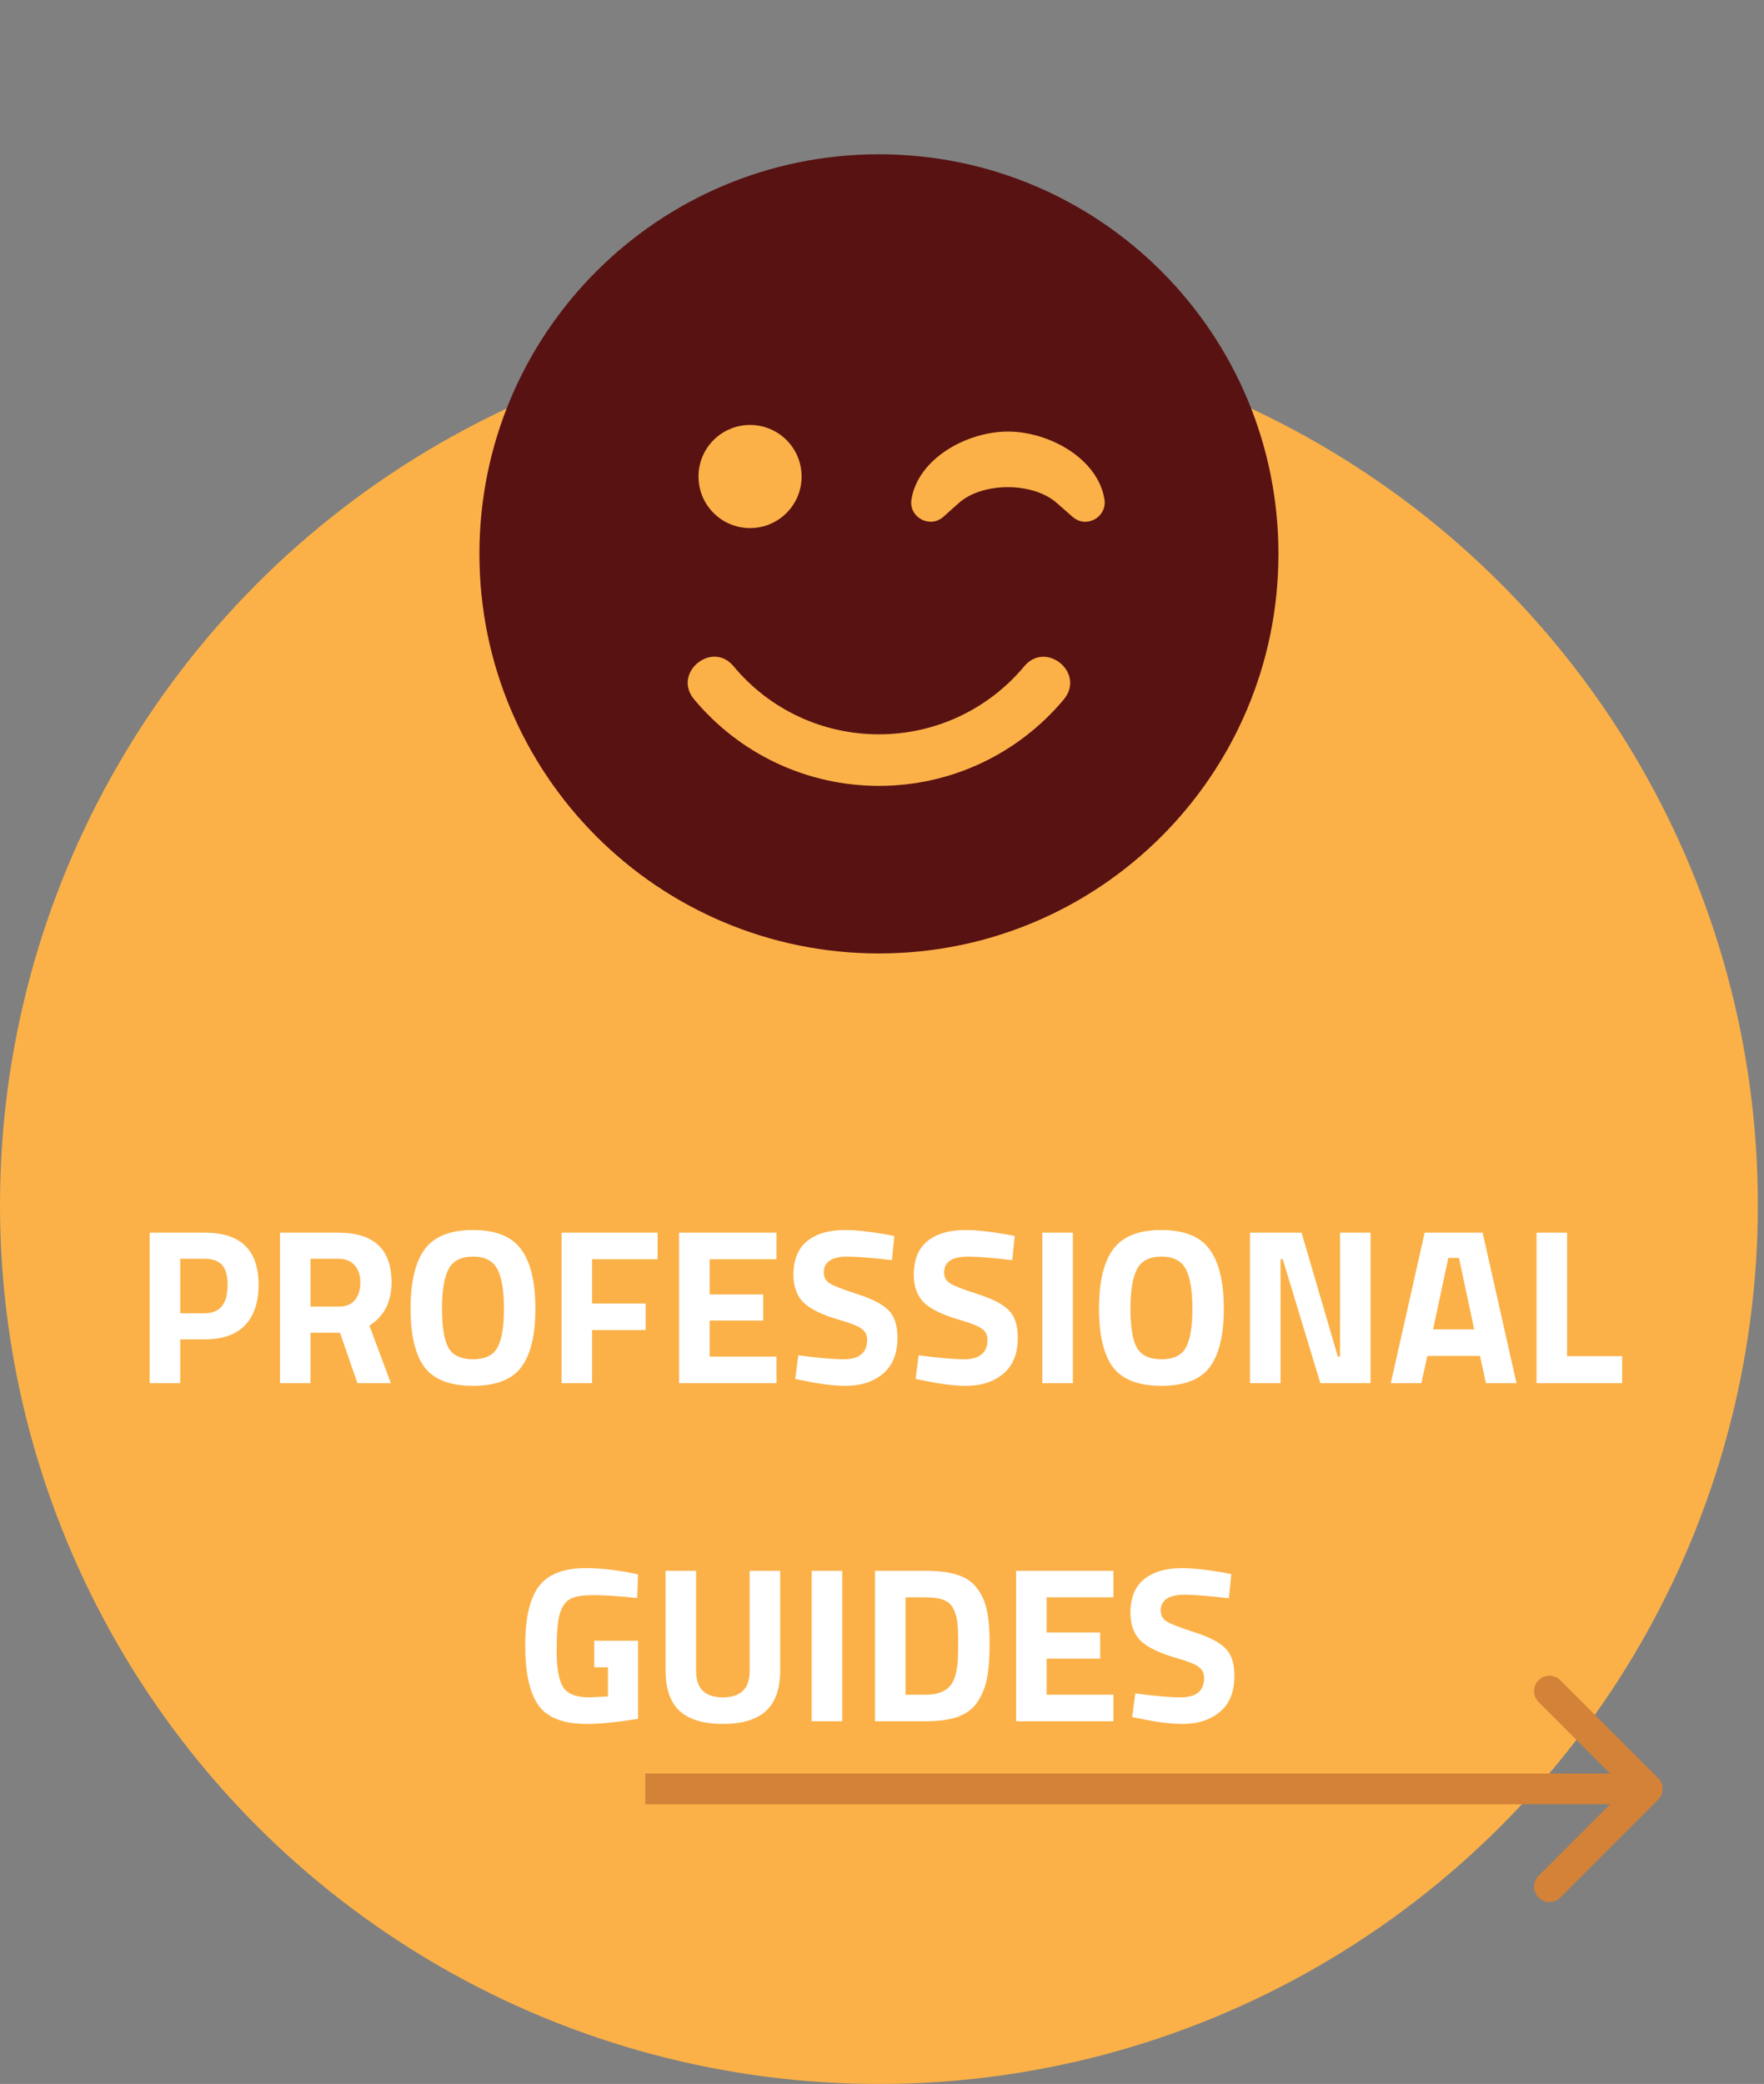
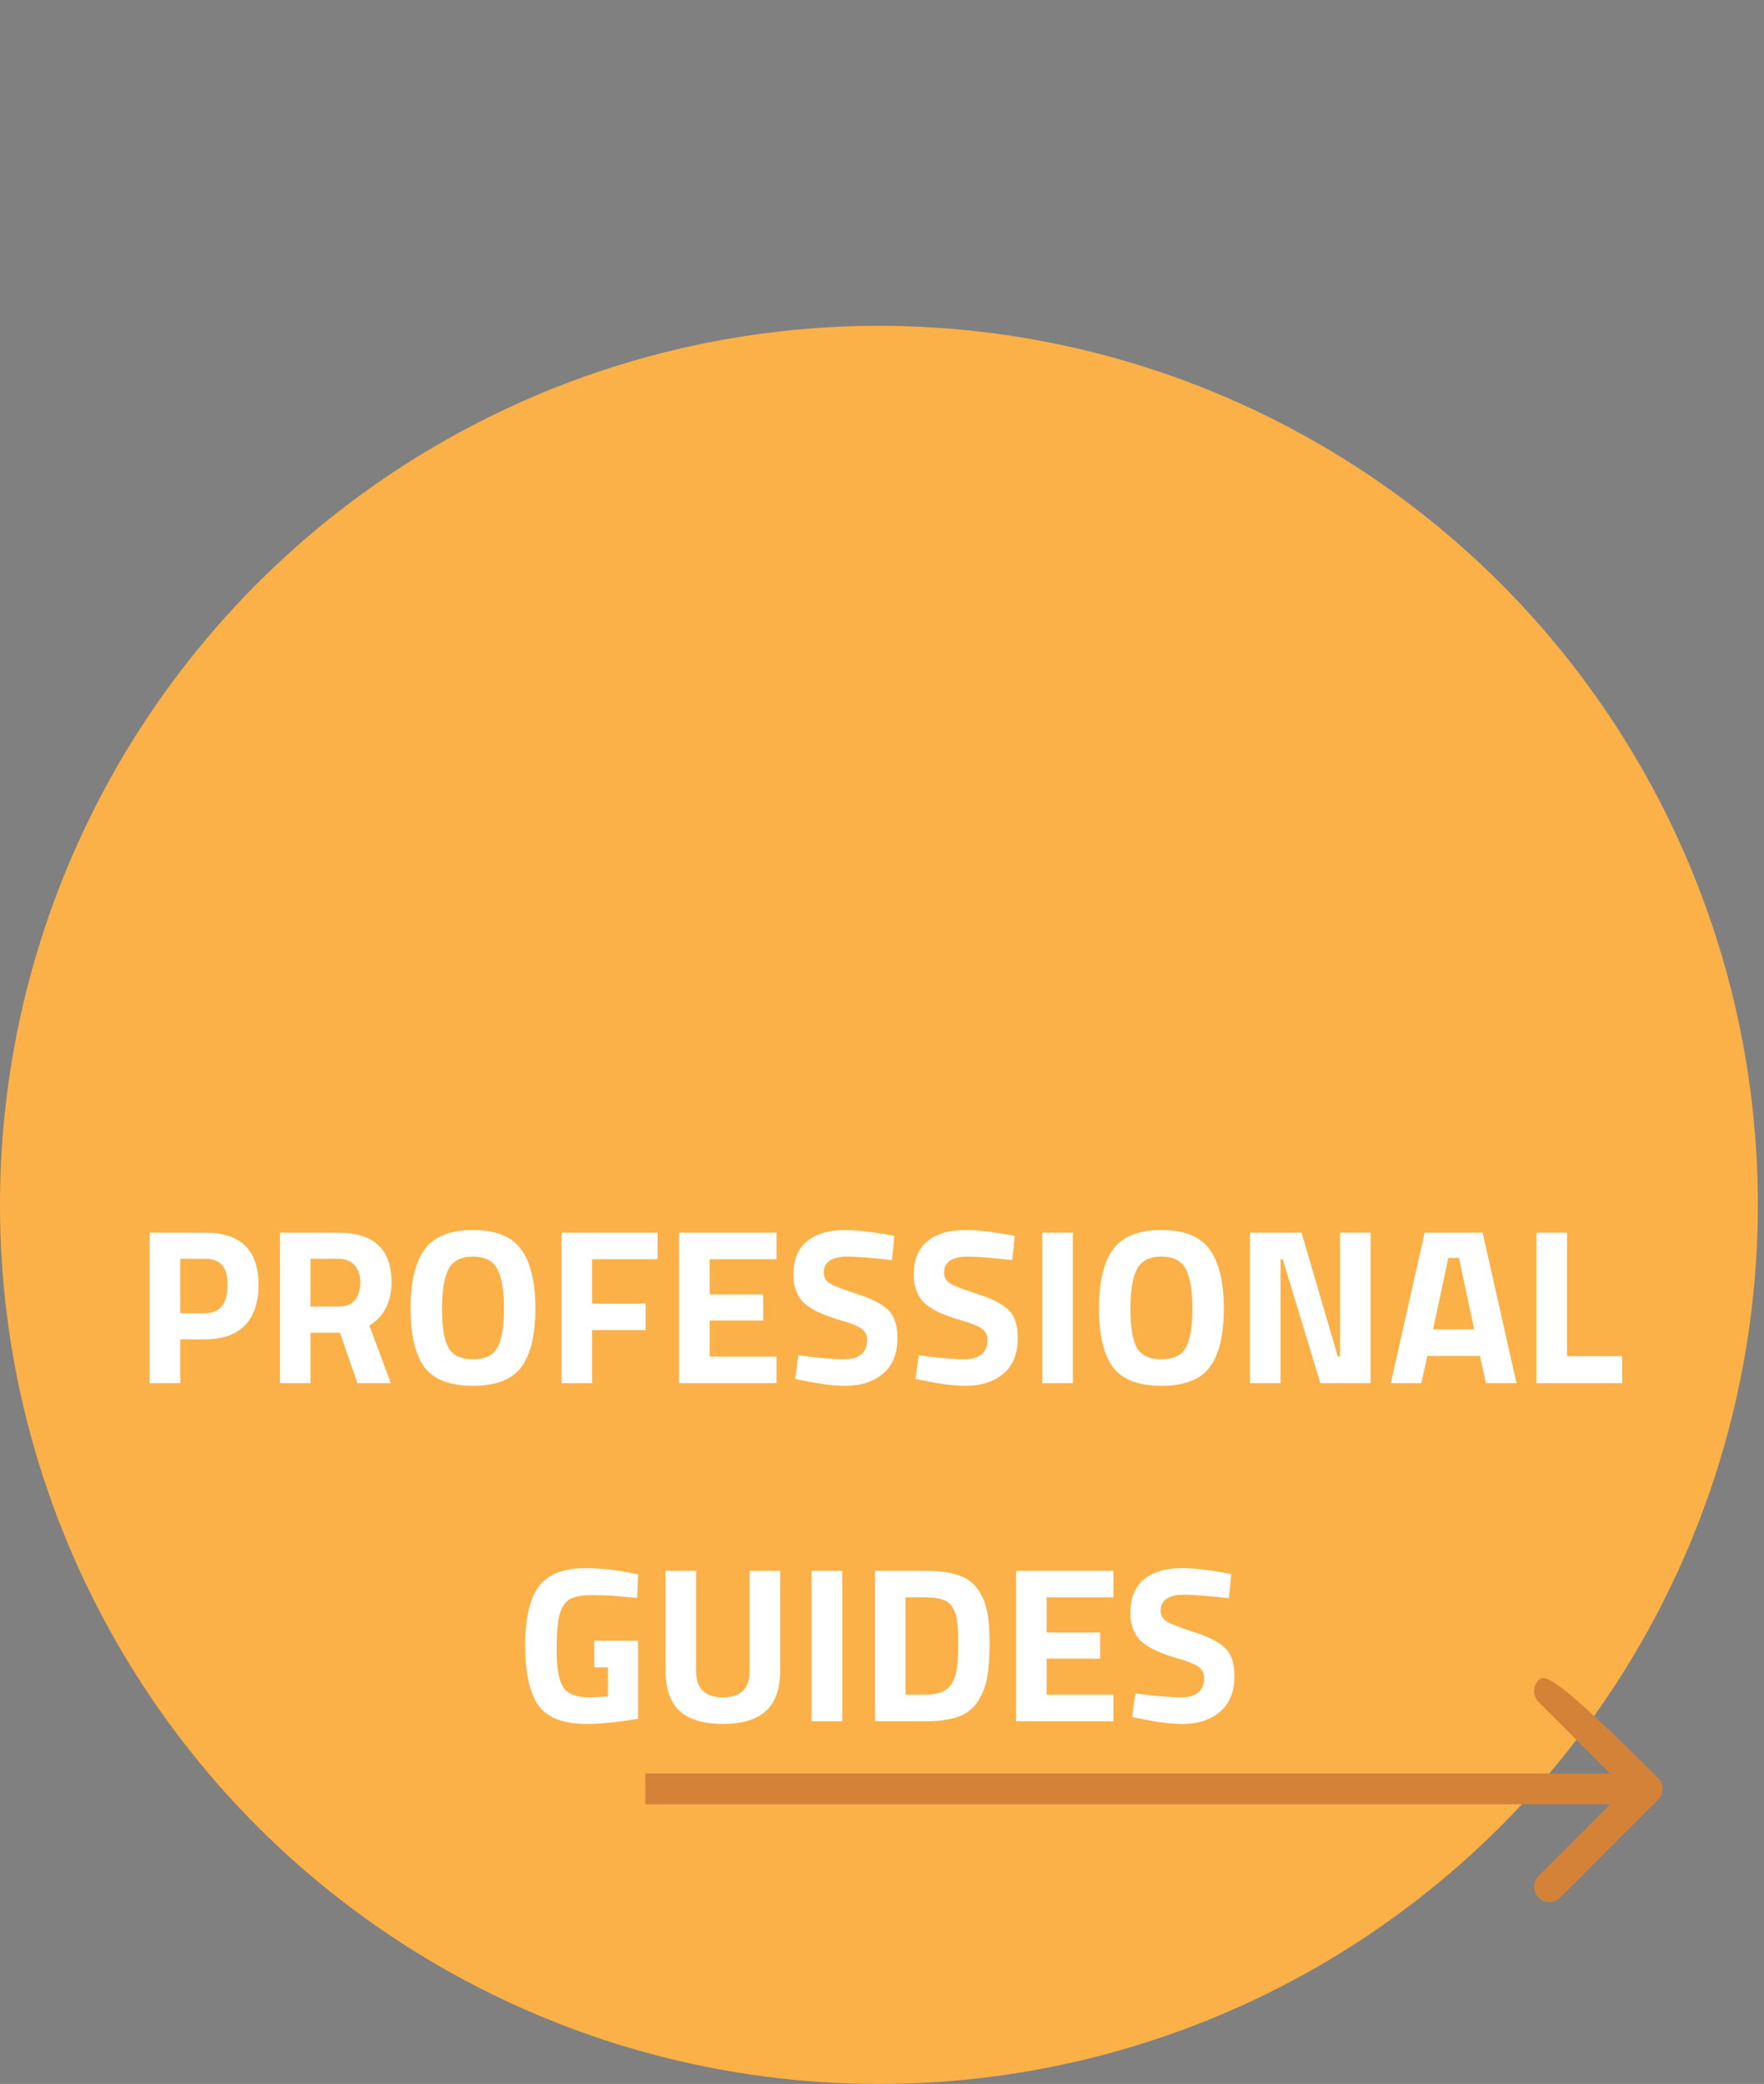
<svg xmlns="http://www.w3.org/2000/svg" width="287" height="339" viewBox="0 0 287 339" fill="none">
  <rect x="0" y="0" width="287" height="339" fill="#808080" stroke="none" />
  <circle cx="143" cy="196" r="143" fill="#FBB148" />
-   <path d="M78 90.097C78 126.004 107.093 155.097 143 155.097C178.907 155.097 208 126.004 208 90.097C208 54.19 178.907 25.097 143 25.097C107.093 25.097 78 54.19 78 90.097ZM130.419 77.516C130.419 82.155 126.671 85.903 122.032 85.903C117.393 85.903 113.645 82.155 113.645 77.516C113.645 72.877 117.393 69.129 122.032 69.129C126.671 69.129 130.419 72.877 130.419 77.516ZM171.962 81.841C168.083 78.381 159.853 78.381 155.974 81.841L153.484 84.069C151.308 86.008 147.823 84.174 148.294 81.238C149.343 74.633 157.258 70.204 163.994 70.204C170.73 70.204 178.645 74.633 179.694 81.238C180.139 84.147 176.706 86.034 174.504 84.069L171.962 81.841ZM119.359 108.391C125.23 115.442 133.827 119.452 143 119.452C152.173 119.452 160.77 115.416 166.641 108.391C170.206 104.145 176.627 109.492 173.089 113.764C165.619 122.702 154.663 127.839 143 127.839C131.337 127.839 120.381 122.702 112.911 113.738C109.373 109.466 115.847 104.119 119.359 108.391Z" fill="#591212" />
  <path d="M33.357 217.872H29.325V225H24.357V200.52H33.357C39.165 200.52 42.069 203.352 42.069 209.016C42.069 211.872 41.325 214.068 39.837 215.604C38.373 217.116 36.213 217.872 33.357 217.872ZM29.325 213.624H33.321C35.793 213.624 37.029 212.088 37.029 209.016C37.029 207.504 36.729 206.424 36.129 205.776C35.529 205.104 34.593 204.768 33.321 204.768H29.325V213.624ZM50.525 216.792V225H45.557V200.52H55.061C60.821 200.52 63.701 203.208 63.701 208.584C63.701 211.776 62.501 214.128 60.101 215.64L63.593 225H58.157L55.313 216.792H50.525ZM55.133 212.544C56.309 212.544 57.185 212.184 57.761 211.464C58.337 210.744 58.625 209.796 58.625 208.62C58.625 207.444 58.313 206.508 57.689 205.812C57.089 205.116 56.213 204.768 55.061 204.768H50.525V212.544H55.133ZM72.957 219.24C73.677 220.488 75.009 221.112 76.953 221.112C78.897 221.112 80.217 220.488 80.913 219.24C81.633 217.968 81.993 215.856 81.993 212.904C81.993 209.928 81.633 207.768 80.913 206.424C80.193 205.08 78.873 204.408 76.953 204.408C75.033 204.408 73.713 205.08 72.993 206.424C72.273 207.768 71.913 209.928 71.913 212.904C71.913 215.856 72.261 217.968 72.957 219.24ZM84.801 222.408C83.289 224.424 80.673 225.432 76.953 225.432C73.233 225.432 70.605 224.424 69.069 222.408C67.557 220.368 66.801 217.188 66.801 212.868C66.801 208.548 67.557 205.344 69.069 203.256C70.605 201.144 73.233 200.088 76.953 200.088C80.673 200.088 83.289 201.144 84.801 203.256C86.337 205.344 87.105 208.548 87.105 212.868C87.105 217.188 86.337 220.368 84.801 222.408ZM91.365 225V200.52H106.989V204.84H96.333V212.04H105.045V216.36H96.333V225H91.365ZM110.49 225V200.52H126.33V204.84H115.458V210.564H124.17V214.812H115.458V220.68H126.33V225H110.49ZM137.948 204.408C135.332 204.408 134.024 205.272 134.024 207C134.024 207.768 134.348 208.356 134.996 208.764C135.644 209.172 137.156 209.76 139.532 210.528C141.932 211.296 143.612 212.172 144.572 213.156C145.532 214.116 146.012 215.604 146.012 217.62C146.012 220.188 145.232 222.132 143.672 223.452C142.112 224.772 140.072 225.432 137.552 225.432C135.68 225.432 133.388 225.144 130.676 224.568L129.38 224.316L129.884 220.464C133.1 220.896 135.56 221.112 137.264 221.112C139.808 221.112 141.08 220.056 141.08 217.944C141.08 217.176 140.78 216.576 140.18 216.144C139.604 215.712 138.44 215.244 136.688 214.74C133.904 213.948 131.936 213.012 130.784 211.932C129.656 210.828 129.092 209.304 129.092 207.36C129.092 204.912 129.836 203.088 131.324 201.888C132.812 200.688 134.852 200.088 137.444 200.088C139.22 200.088 141.476 200.328 144.212 200.808L145.508 201.06L145.112 204.984C141.728 204.6 139.34 204.408 137.948 204.408ZM157.53 204.408C154.914 204.408 153.606 205.272 153.606 207C153.606 207.768 153.93 208.356 154.578 208.764C155.226 209.172 156.738 209.76 159.114 210.528C161.514 211.296 163.194 212.172 164.154 213.156C165.114 214.116 165.594 215.604 165.594 217.62C165.594 220.188 164.814 222.132 163.254 223.452C161.694 224.772 159.654 225.432 157.134 225.432C155.262 225.432 152.97 225.144 150.258 224.568L148.962 224.316L149.466 220.464C152.682 220.896 155.142 221.112 156.846 221.112C159.39 221.112 160.662 220.056 160.662 217.944C160.662 217.176 160.362 216.576 159.762 216.144C159.186 215.712 158.022 215.244 156.27 214.74C153.486 213.948 151.518 213.012 150.366 211.932C149.238 210.828 148.674 209.304 148.674 207.36C148.674 204.912 149.418 203.088 150.906 201.888C152.394 200.688 154.434 200.088 157.026 200.088C158.802 200.088 161.058 200.328 163.794 200.808L165.09 201.06L164.694 204.984C161.31 204.6 158.922 204.408 157.53 204.408ZM169.588 225V200.52H174.556V225H169.588ZM184.965 219.24C185.685 220.488 187.017 221.112 188.961 221.112C190.905 221.112 192.225 220.488 192.921 219.24C193.641 217.968 194.001 215.856 194.001 212.904C194.001 209.928 193.641 207.768 192.921 206.424C192.201 205.08 190.881 204.408 188.961 204.408C187.041 204.408 185.721 205.08 185.001 206.424C184.281 207.768 183.921 209.928 183.921 212.904C183.921 215.856 184.269 217.968 184.965 219.24ZM196.809 222.408C195.297 224.424 192.681 225.432 188.961 225.432C185.241 225.432 182.613 224.424 181.077 222.408C179.565 220.368 178.809 217.188 178.809 212.868C178.809 208.548 179.565 205.344 181.077 203.256C182.613 201.144 185.241 200.088 188.961 200.088C192.681 200.088 195.297 201.144 196.809 203.256C198.345 205.344 199.113 208.548 199.113 212.868C199.113 217.188 198.345 220.368 196.809 222.408ZM203.373 225V200.52H211.761L217.665 220.68H218.025V200.52H222.993V225H214.821L208.701 204.84H208.341V225H203.373ZM226.282 225L231.79 200.52H241.222L246.73 225H241.762L240.79 220.572H232.222L231.25 225H226.282ZM235.642 204.624L233.158 216.252H239.854L237.37 204.624H235.642ZM263.922 225H249.99V200.52H254.958V220.608H263.922V225ZM96.684 271.216V266.896H103.812V279.604C100.38 280.156 97.596 280.432 95.46 280.432C91.644 280.432 89.016 279.412 87.576 277.372C86.16 275.332 85.452 272.092 85.452 267.652C85.452 263.212 86.196 260.008 87.684 258.04C89.172 256.072 91.704 255.088 95.28 255.088C97.512 255.088 99.924 255.34 102.516 255.844L103.812 256.096L103.668 259.948C100.788 259.636 98.424 259.48 96.576 259.48C94.752 259.48 93.468 259.696 92.724 260.128C91.98 260.56 91.428 261.364 91.068 262.54C90.732 263.692 90.564 265.684 90.564 268.516C90.564 271.324 90.912 273.292 91.608 274.42C92.304 275.548 93.744 276.112 95.928 276.112L98.916 275.968V271.216H96.684ZM113.256 271.828C113.256 274.684 114.708 276.112 117.612 276.112C120.516 276.112 121.968 274.684 121.968 271.828V255.52H126.936V271.72C126.936 274.72 126.156 276.928 124.596 278.344C123.06 279.736 120.732 280.432 117.612 280.432C114.492 280.432 112.152 279.736 110.592 278.344C109.056 276.928 108.288 274.72 108.288 271.72V255.52H113.256V271.828ZM132.059 280V255.52H137.027V280H132.059ZM150.603 280H142.359V255.52H150.603C152.715 255.52 154.455 255.748 155.823 256.204C157.191 256.636 158.247 257.368 158.991 258.4C159.759 259.408 160.287 260.608 160.575 262C160.863 263.368 161.007 265.156 161.007 267.364C161.007 269.572 160.875 271.408 160.611 272.872C160.347 274.312 159.843 275.608 159.099 276.76C158.379 277.888 157.323 278.716 155.931 279.244C154.539 279.748 152.763 280 150.603 280ZM155.823 270.28C155.871 269.512 155.895 268.456 155.895 267.112C155.895 265.744 155.847 264.652 155.751 263.836C155.655 263.02 155.427 262.276 155.067 261.604C154.707 260.932 154.167 260.476 153.447 260.236C152.751 259.972 151.803 259.84 150.603 259.84H147.327V275.68H150.603C152.403 275.68 153.711 275.224 154.527 274.312C155.223 273.568 155.655 272.224 155.823 270.28ZM165.316 280V255.52H181.156V259.84H170.284V265.564H178.996V269.812H170.284V275.68H181.156V280H165.316ZM192.774 259.408C190.158 259.408 188.85 260.272 188.85 262C188.85 262.768 189.174 263.356 189.822 263.764C190.47 264.172 191.982 264.76 194.358 265.528C196.758 266.296 198.438 267.172 199.398 268.156C200.358 269.116 200.838 270.604 200.838 272.62C200.838 275.188 200.058 277.132 198.498 278.452C196.938 279.772 194.898 280.432 192.378 280.432C190.506 280.432 188.214 280.144 185.502 279.568L184.206 279.316L184.71 275.464C187.926 275.896 190.386 276.112 192.09 276.112C194.634 276.112 195.906 275.056 195.906 272.944C195.906 272.176 195.606 271.576 195.006 271.144C194.43 270.712 193.266 270.244 191.514 269.74C188.73 268.948 186.762 268.012 185.61 266.932C184.482 265.828 183.918 264.304 183.918 262.36C183.918 259.912 184.662 258.088 186.15 256.888C187.638 255.688 189.678 255.088 192.27 255.088C194.046 255.088 196.302 255.328 199.038 255.808L200.334 256.06L199.938 259.984C196.554 259.6 194.166 259.408 192.774 259.408Z" fill="white" />
-   <path d="M269.768 292.768C270.744 291.791 270.744 290.209 269.768 289.232L253.858 273.322C252.882 272.346 251.299 272.346 250.322 273.322C249.346 274.299 249.346 275.882 250.322 276.858L264.464 291L250.322 305.142C249.346 306.118 249.346 307.701 250.322 308.678C251.299 309.654 252.882 309.654 253.858 308.678L269.768 292.768ZM105 293.5H268V288.5H105V293.5Z" fill="#D38238" />
+   <path d="M269.768 292.768C270.744 291.791 270.744 290.209 269.768 289.232C252.882 272.346 251.299 272.346 250.322 273.322C249.346 274.299 249.346 275.882 250.322 276.858L264.464 291L250.322 305.142C249.346 306.118 249.346 307.701 250.322 308.678C251.299 309.654 252.882 309.654 253.858 308.678L269.768 292.768ZM105 293.5H268V288.5H105V293.5Z" fill="#D38238" />
</svg>